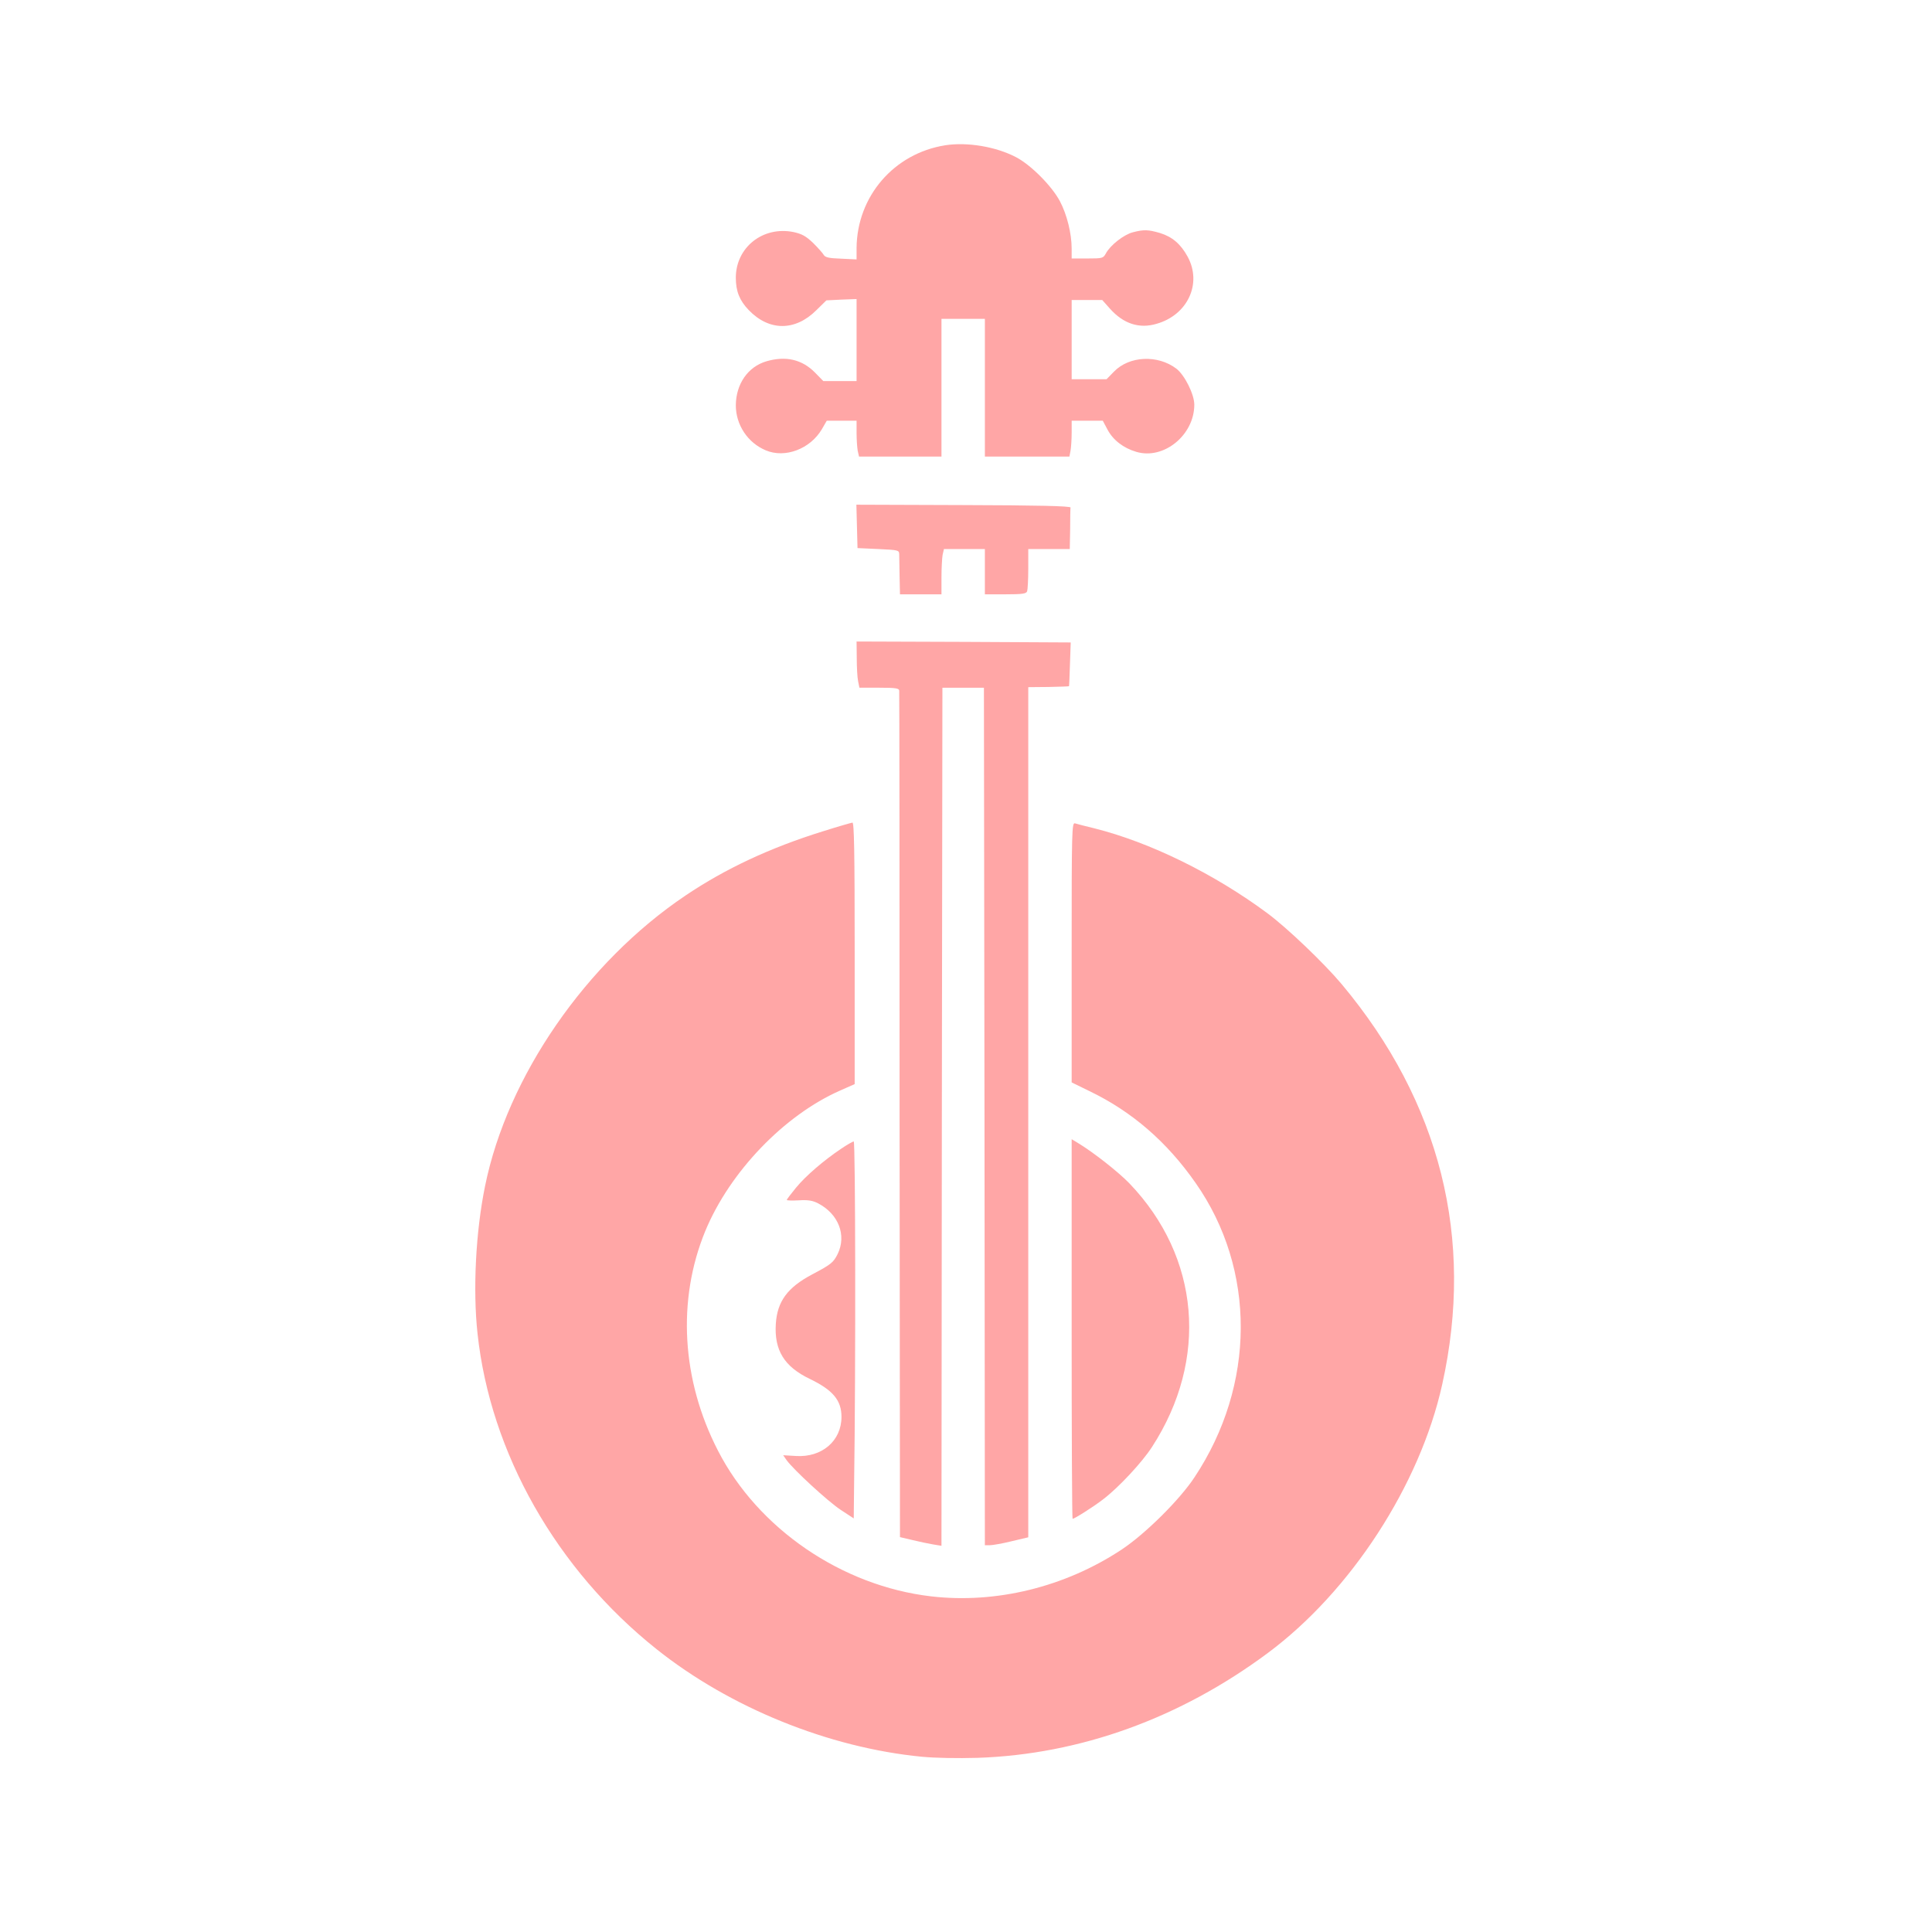
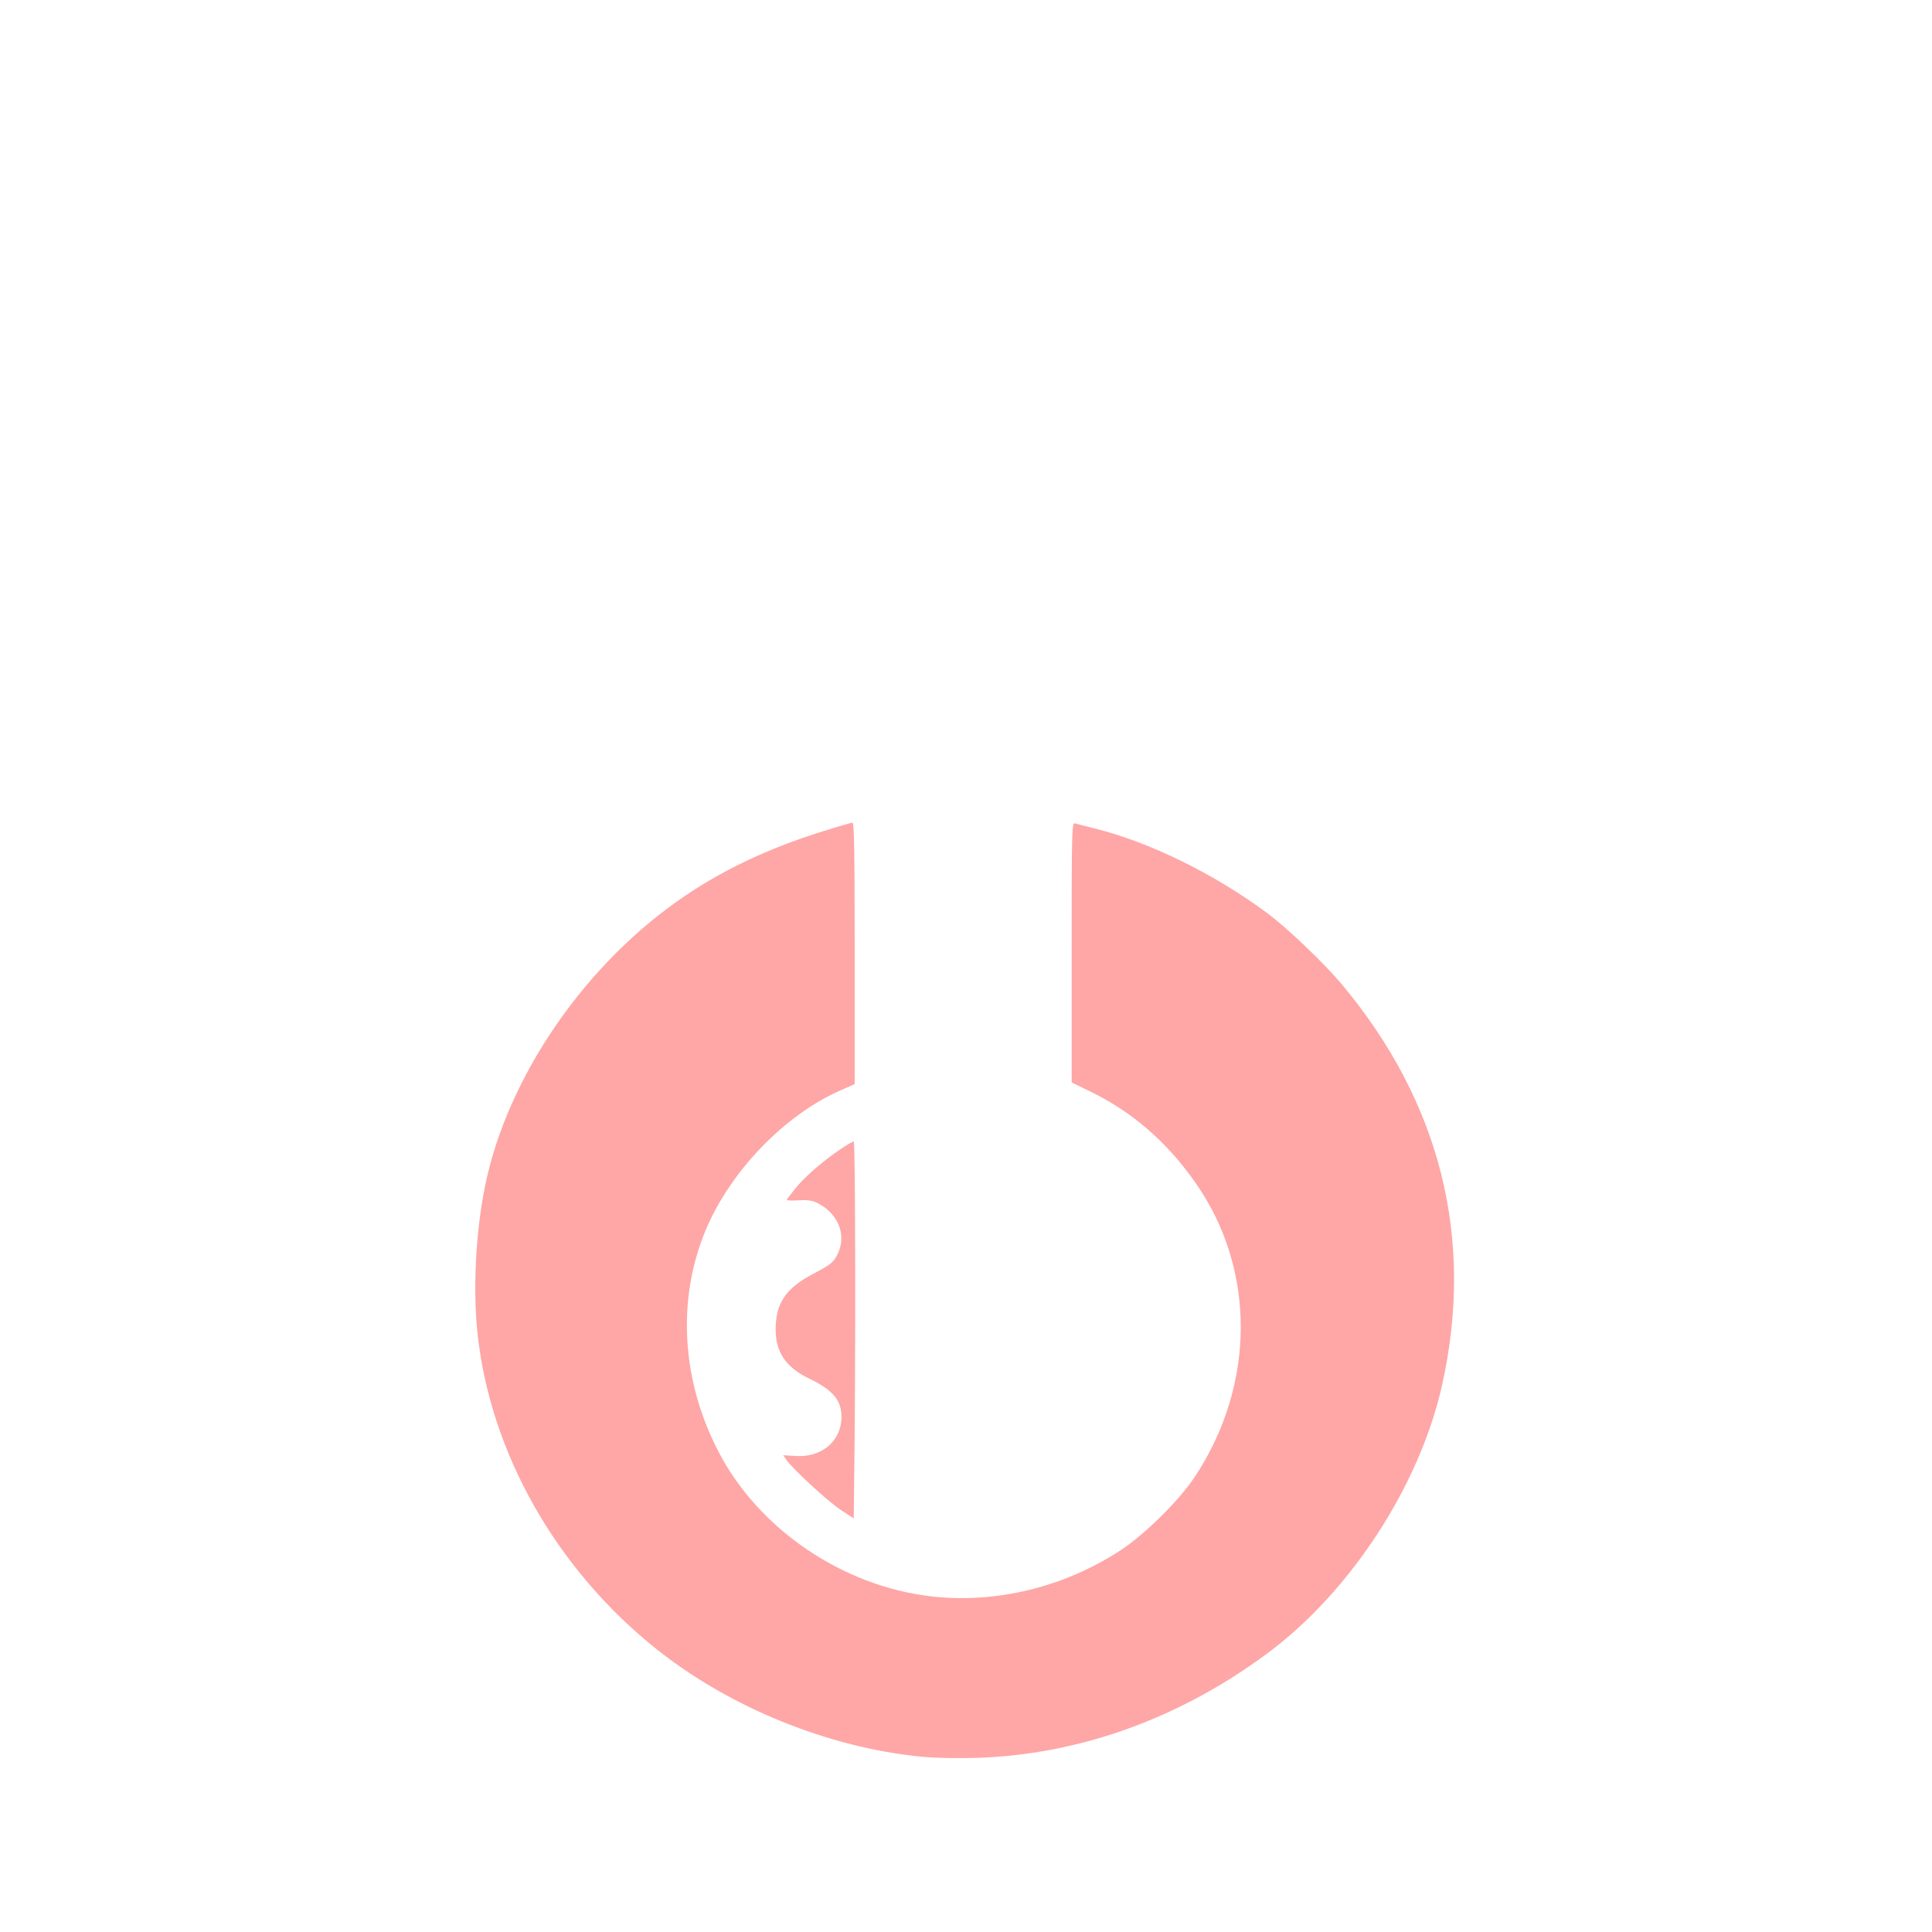
<svg xmlns="http://www.w3.org/2000/svg" version="1.0" width="1024pt" height="1024pt" viewBox="0 0 1024 1024" preserveAspectRatio="xMidYMid meet">
  <g transform="translate(0,1024) scale(0.1,-0.1)" fill="#ffa6a6" stroke="none">
-     <path d="M5010 9470 c-272 -43 -468 -271 -470 -545 l0 -60 -82 4 c-64 2 -85 7 -92 20 -5 9 -30 37 -56 63 -39 37 -59 48 -104 58 -162 33 -306 -81 -306 -242 0 -72 20 -121 68 -171 108 -113 247 -113 359 -1 l53 52 80 4 80 3 0 -217 0 -218 -88 0 -88 0 -44 45 c-69 70 -155 90 -258 60 -98 -29 -161 -120 -162 -233 0 -104 63 -199 159 -239 102 -43 235 7 297 112 l26 45 79 0 79 0 0 -64 c0 -35 3 -78 6 -95 l7 -31 218 0 219 0 0 365 0 365 115 0 115 0 0 -365 0 -365 224 0 224 0 6 31 c3 17 6 60 6 95 l0 64 83 0 82 0 25 -47 c29 -55 84 -98 153 -118 145 -43 307 89 307 250 0 55 -51 157 -95 191 -99 75 -250 68 -331 -16 l-39 -40 -92 0 -93 0 0 210 0 210 81 0 81 0 40 -45 c72 -81 156 -109 249 -81 164 47 241 213 164 355 -37 68 -82 106 -147 126 -62 18 -85 19 -143 4 -48 -12 -121 -69 -144 -113 -14 -25 -18 -26 -98 -26 l-83 0 0 53 c0 79 -25 180 -62 250 -42 80 -154 193 -233 234 -107 56 -259 81 -375 63z" />
-     <path d="M4542 7450 l3 -115 110 -5 c106 -5 110 -6 111 -27 0 -13 1 -66 2 -118 l2 -95 110 0 110 0 0 89 c0 49 3 103 6 120 l7 31 108 0 109 0 0 -120 0 -120 109 0 c90 0 110 3 115 16 3 9 6 63 6 120 l0 104 110 0 110 0 2 105 c0 58 1 110 2 115 1 8 -179 12 -567 13 l-568 2 3 -115z" />
-     <path d="M4541 6753 c0 -49 3 -104 7 -123 l7 -35 105 0 c86 0 105 -3 106 -15 1 -8 2 -1021 2 -2251 l2 -2236 68 -16 c37 -9 86 -19 109 -23 l43 -7 2 2274 3 2274 110 0 110 0 3 -2272 2 -2273 26 0 c15 0 66 9 115 21 l89 21 0 2253 0 2253 107 1 c59 1 108 3 109 4 1 1 3 54 5 117 l4 115 -567 3 -568 2 1 -87z" />
    <path d="M4362 5834 c-280 -87 -517 -198 -728 -340 -528 -355 -945 -959 -1063 -1540 -50 -244 -65 -552 -40 -782 68 -634 419 -1251 949 -1673 389 -310 912 -522 1405 -570 72 -7 190 -9 295 -6 544 18 1075 210 1540 556 439 326 806 890 924 1423 172 774 -10 1497 -533 2122 -95 113 -290 299 -394 376 -282 209 -622 376 -918 450 -46 11 -92 23 -101 26 -17 5 -18 -32 -18 -684 l0 -689 94 -46 c225 -108 411 -269 563 -487 321 -458 319 -1071 -6 -1560 -79 -120 -261 -300 -386 -383 -301 -199 -666 -288 -1010 -248 -473 55 -918 359 -1130 773 -193 375 -217 798 -67 1163 130 314 418 614 715 745 l77 34 0 693 c0 548 -3 693 -12 693 -7 -1 -77 -21 -156 -46z" />
-     <path d="M5680 3196 c0 -553 2 -1006 5 -1006 10 0 113 65 164 105 81 62 205 195 257 276 301 464 254 1007 -120 1397 -58 60 -189 163 -268 211 l-38 23 0 -1006z" />
    <path d="M4459 4152 c-94 -63 -188 -144 -240 -207 -27 -33 -49 -62 -49 -65 0 -3 29 -4 64 -2 49 3 73 -1 102 -16 108 -56 152 -169 104 -268 -23 -46 -34 -55 -136 -109 -130 -69 -184 -142 -192 -261 -9 -141 45 -228 181 -293 122 -59 167 -113 167 -201 0 -127 -104 -216 -242 -207 l-67 4 18 -26 c37 -51 217 -217 286 -263 l70 -46 2 186 c9 614 7 1812 -2 1812 -5 0 -35 -17 -66 -38z" />
  </g>
</svg>